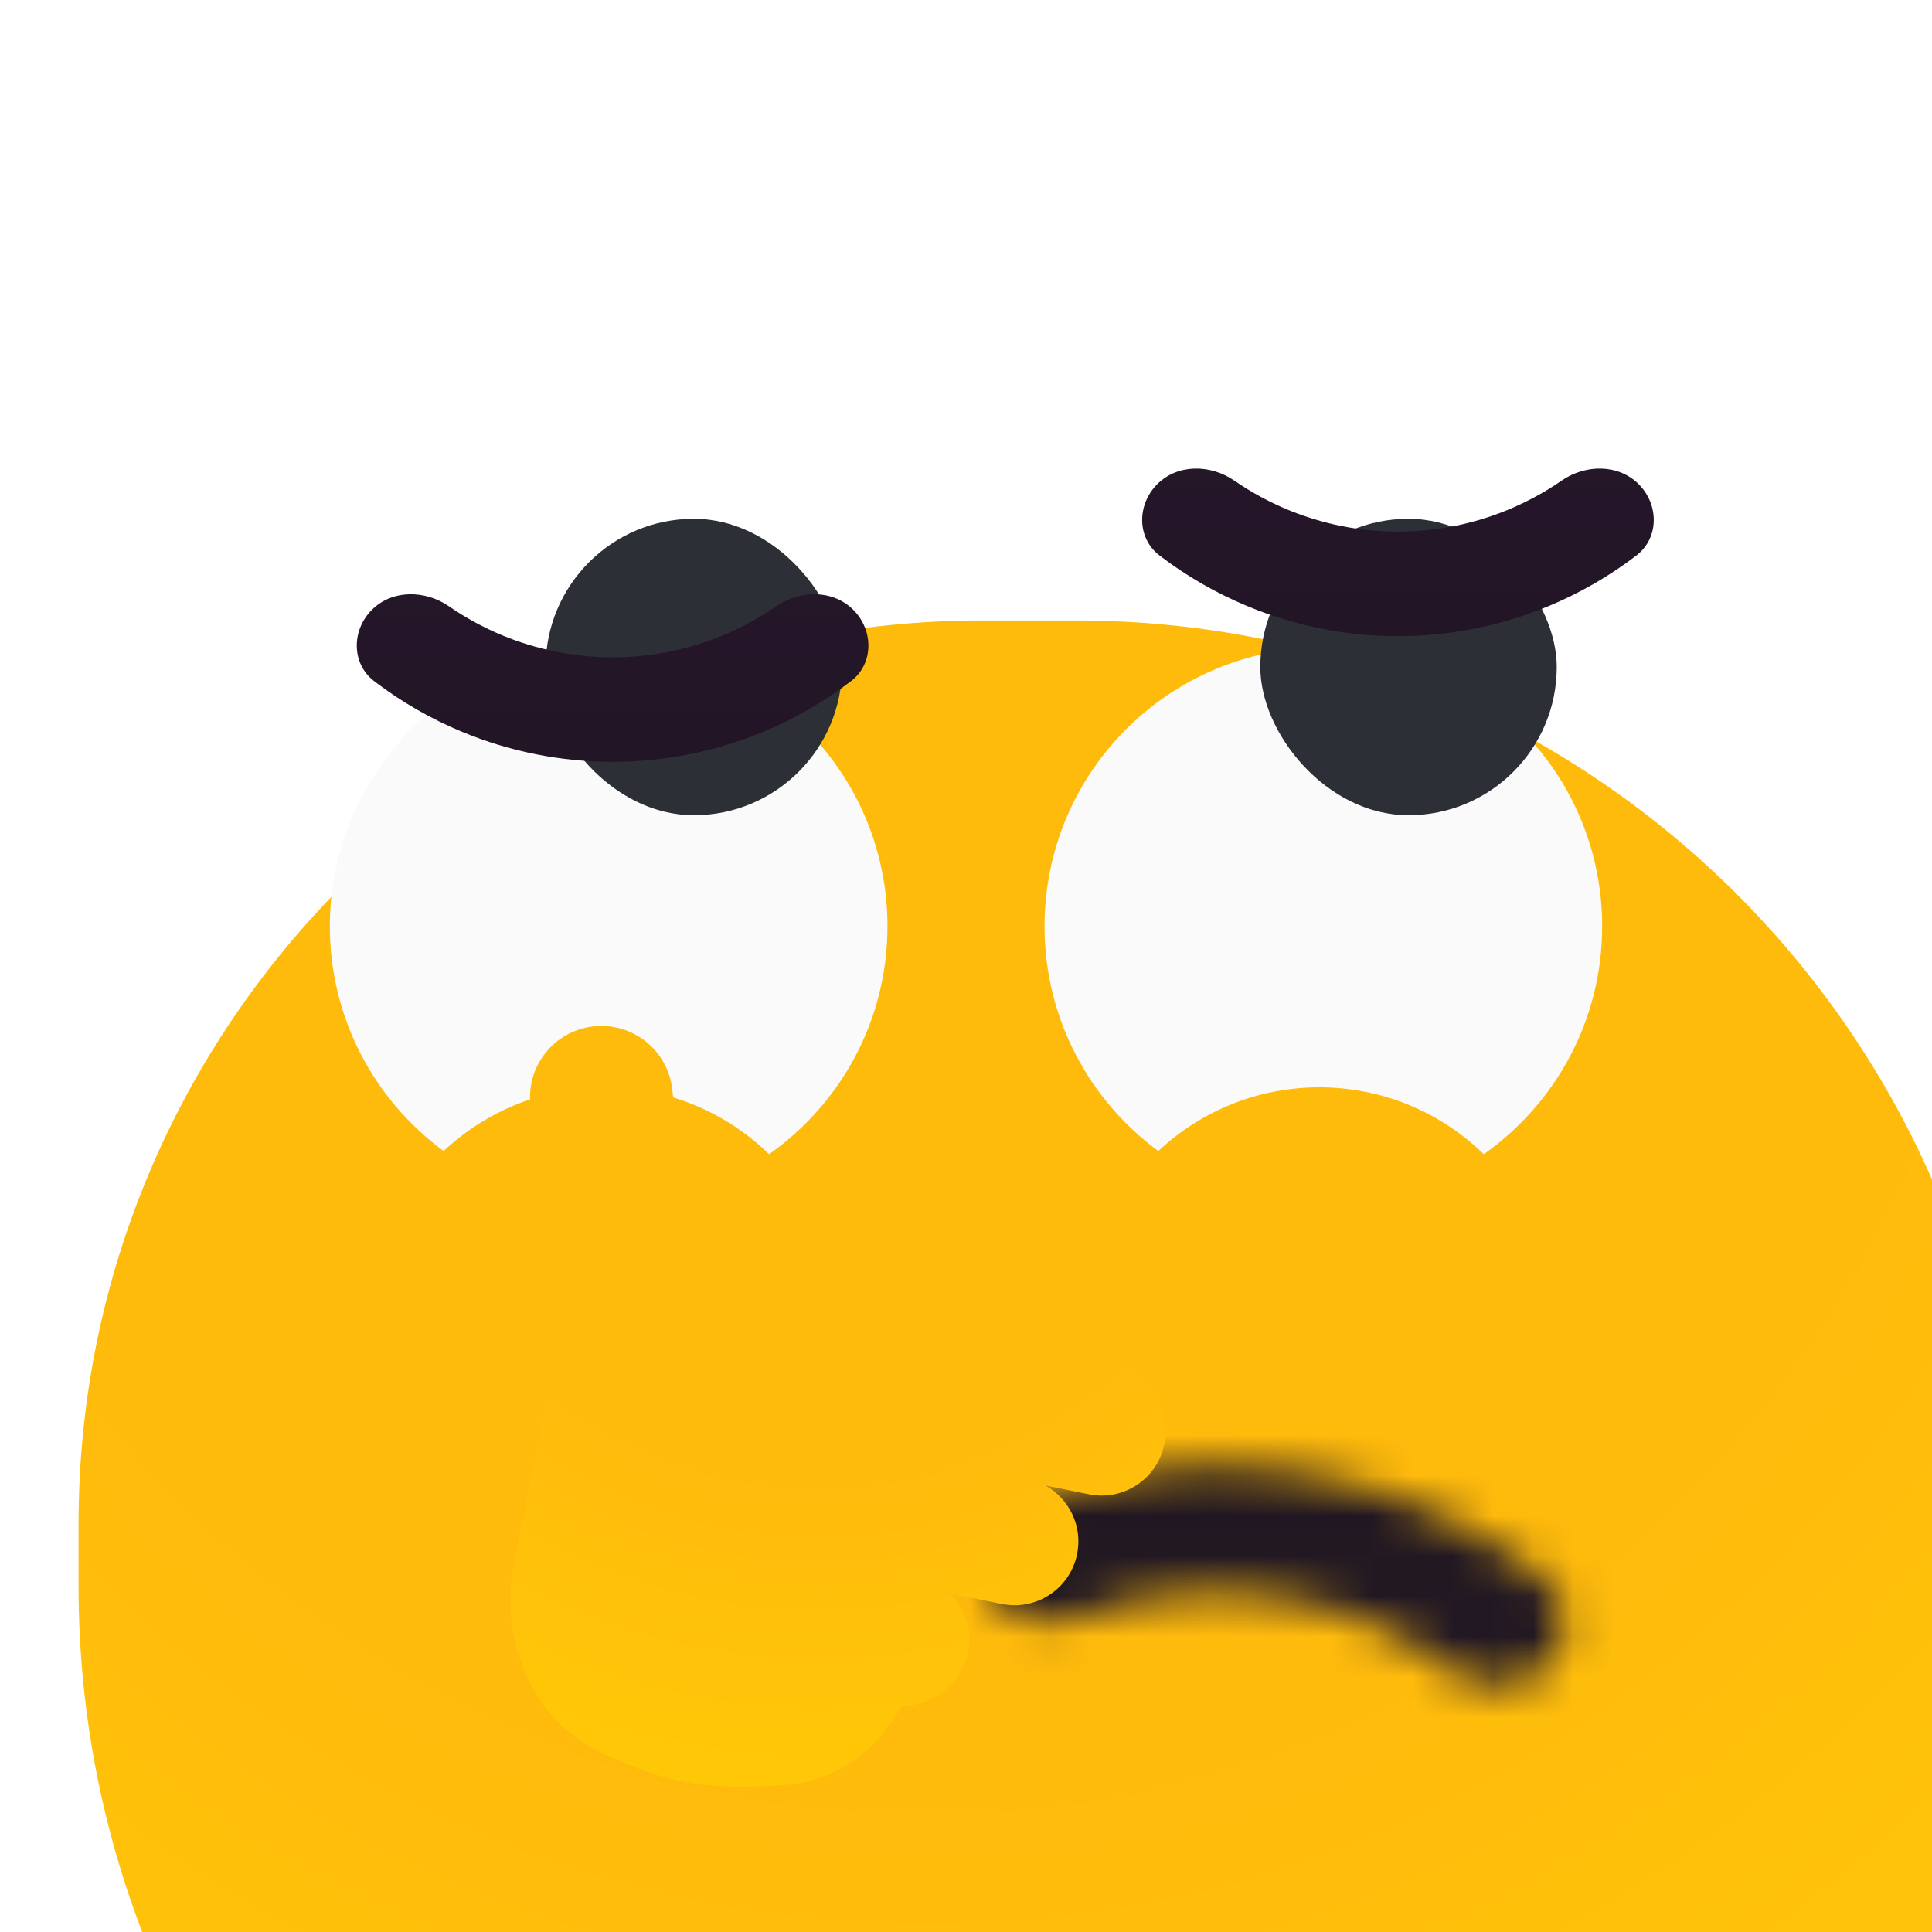
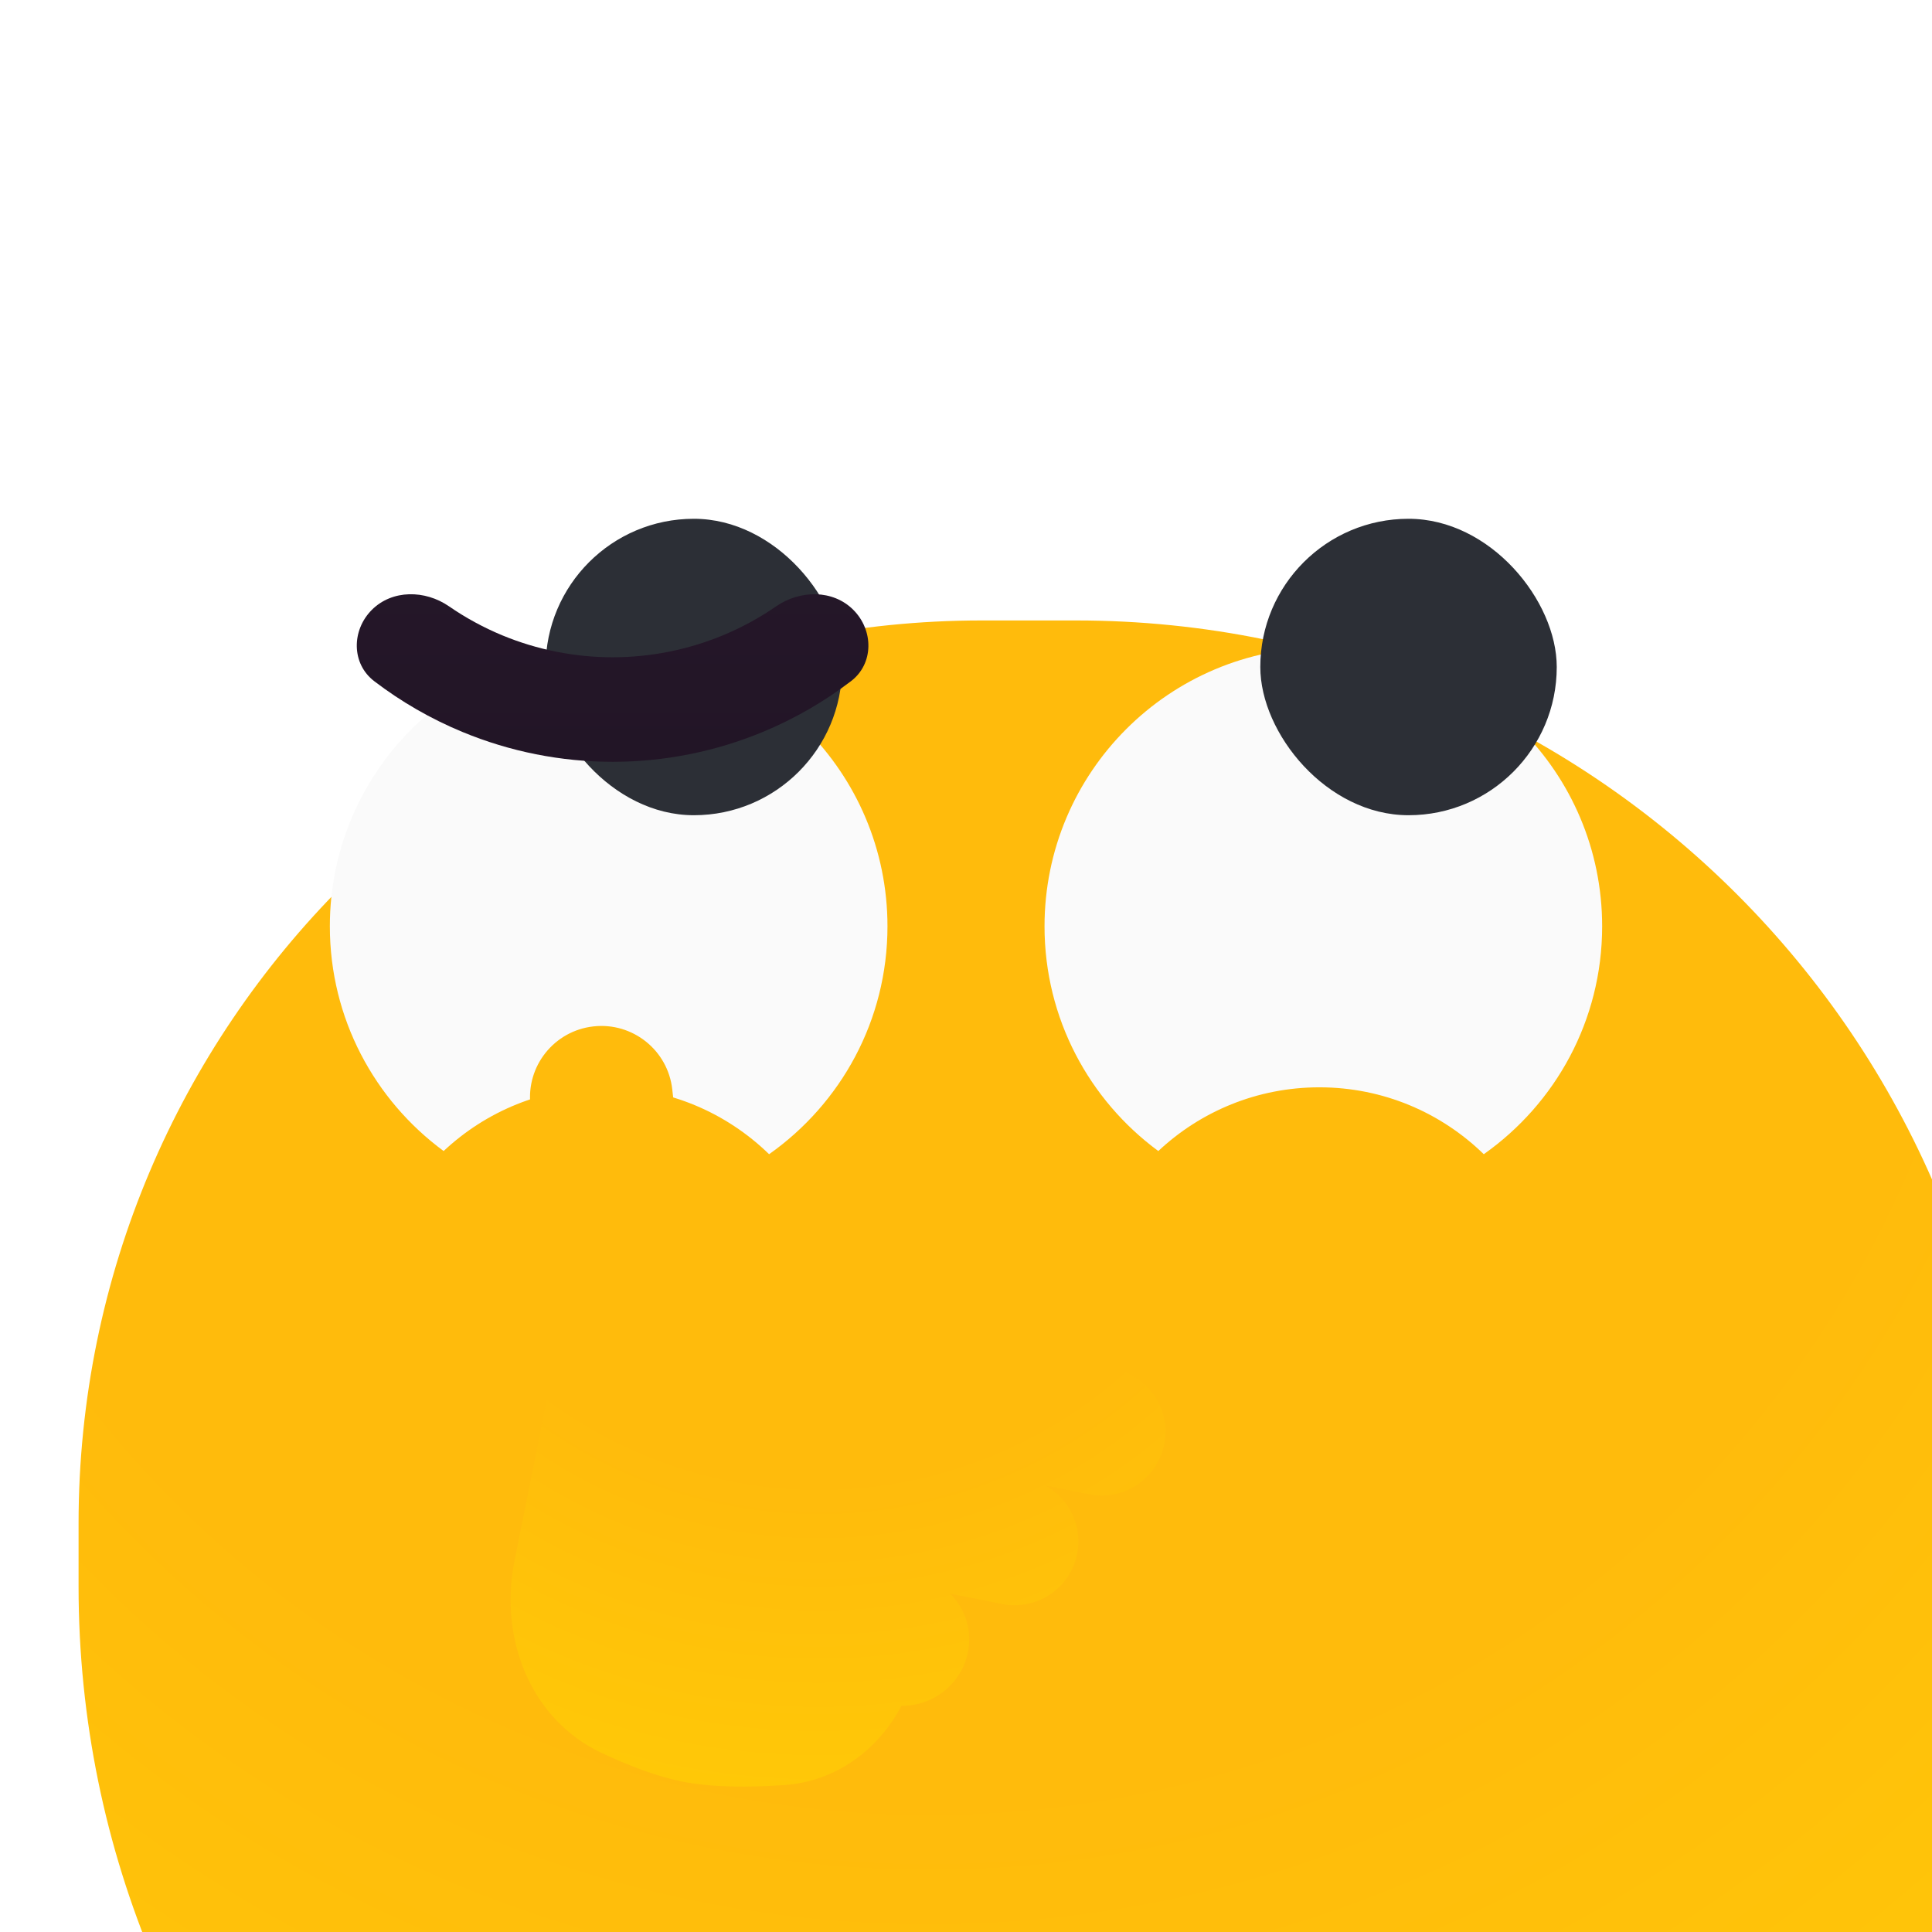
<svg xmlns="http://www.w3.org/2000/svg" width="48" height="48" viewBox="0 0 48 48" fill="none">
  <g clip-path="url(#clip0_7269_2536)">
    <g filter="url(#filter0_iii_7269_2536)">
      <path d="M0 22.439C0 10.046 10.046 0 22.439 0H24.78C37.604 0 48 10.396 48 23.22V24.78C48 37.604 37.604 48 24.78 48H24C10.745 48 0 37.255 0 24V22.439Z" fill="url(#paint0_radial_7269_2536)" />
    </g>
    <g filter="url(#filter1_di_7269_2536)">
      <path d="M32.878 16C36.703 16 39.805 19.101 39.805 22.927C39.805 25.268 38.642 27.335 36.864 28.589C35.81 27.561 34.369 26.927 32.78 26.927C31.232 26.927 29.825 27.528 28.778 28.51C27.064 27.249 25.951 25.218 25.951 22.927C25.951 19.101 29.052 16 32.878 16Z" fill="#FAFAFA" />
    </g>
    <g filter="url(#filter2_i_7269_2536)">
      <rect x="29.194" y="19.242" width="7.365" height="7.365" rx="3.683" fill="#2C2F36" />
    </g>
    <g filter="url(#filter3_di_7269_2536)">
      <path d="M15.122 16C18.947 16 22.049 19.101 22.049 22.927C22.049 25.268 20.886 27.335 19.108 28.589C18.053 27.561 16.613 26.927 15.024 26.927C13.476 26.927 12.069 27.528 11.022 28.51C9.308 27.249 8.195 25.218 8.195 22.927C8.195 19.101 11.296 16 15.122 16Z" fill="#FAFAFA" />
    </g>
    <g filter="url(#filter4_i_7269_2536)">
      <rect x="11.438" y="19.242" width="7.365" height="7.365" rx="3.683" fill="#2C2F36" />
    </g>
    <g filter="url(#filter5_diiii_7269_2536)">
      <mask id="path-6-inside-1_7269_2536" fill="white">
-         <path d="M21.026 32.388C20.531 31.622 20.78 30.587 21.626 30.243C23.78 29.367 26.165 29.069 28.509 29.4C30.829 29.728 32.993 30.656 34.766 32.064C35.498 32.644 35.43 33.733 34.713 34.331C34.058 34.878 33.098 34.808 32.415 34.296C31.15 33.346 29.633 32.719 28.013 32.49C26.378 32.259 24.717 32.444 23.198 33.014C22.41 33.31 21.483 33.096 21.026 32.388Z" />
-       </mask>
+         </mask>
      <path d="M21.026 32.388C20.531 31.622 20.78 30.587 21.626 30.243C23.78 29.367 26.165 29.069 28.509 29.4C30.829 29.728 32.993 30.656 34.766 32.064C35.498 32.644 35.43 33.733 34.713 34.331C34.058 34.878 33.098 34.808 32.415 34.296C31.15 33.346 29.633 32.719 28.013 32.49C26.378 32.259 24.717 32.444 23.198 33.014C22.41 33.31 21.483 33.096 21.026 32.388Z" stroke="url(#paint1_linear_7269_2536)" stroke-width="4.293" stroke-linejoin="round" mask="url(#path-6-inside-1_7269_2536)" />
    </g>
    <g filter="url(#filter6_d_7269_2536)">
      <g filter="url(#filter7_iii_7269_2536)">
        <path d="M15.718 27.27C16.691 27.16 17.569 27.86 17.678 28.833L18.225 33.705C18.323 33.716 18.421 33.73 18.52 33.75L21.007 34.249C21.083 34.264 21.157 34.281 21.231 34.3C21.271 34.305 21.311 34.31 21.35 34.318L28.659 35.783C29.517 35.956 30.074 36.792 29.902 37.65C29.73 38.509 28.894 39.066 28.035 38.894L26.947 38.675C27.538 39 27.877 39.681 27.737 40.377C27.565 41.235 26.729 41.792 25.871 41.62L24.581 41.361C24.957 41.733 25.14 42.284 25.018 42.844C24.849 43.624 24.145 44.159 23.373 44.149C22.794 45.245 21.744 46.029 20.465 46.118C19.594 46.179 18.664 46.18 17.916 46.03C17.293 45.905 16.594 45.635 15.927 45.322C14.153 44.489 13.373 42.473 13.758 40.552L14.599 36.361C14.655 36.079 14.746 35.812 14.866 35.564L14.155 29.229C14.045 28.256 14.745 27.379 15.718 27.27Z" fill="url(#paint2_radial_7269_2536)" />
      </g>
    </g>
    <g filter="url(#filter8_dii_7269_2536)">
-       <path d="M39.541 9.102C40.048 9.609 40.053 10.44 39.483 10.875C38.812 11.387 38.077 11.811 37.294 12.135C36.111 12.626 34.842 12.878 33.561 12.878C32.28 12.878 31.011 12.626 29.827 12.135C29.045 11.811 28.309 11.387 27.639 10.875C27.069 10.44 27.073 9.609 27.581 9.102C28.088 8.595 28.905 8.607 29.495 9.014C29.91 9.3 30.354 9.542 30.821 9.736C31.69 10.095 32.621 10.281 33.561 10.281C34.501 10.281 35.432 10.095 36.3 9.736C36.768 9.542 37.212 9.3 37.627 9.014C38.217 8.607 39.034 8.595 39.541 9.102Z" fill="url(#paint3_linear_7269_2536)" />
-     </g>
+       </g>
    <g filter="url(#filter9_dii_7269_2536)">
      <path d="M8.068 12.224C7.561 12.731 7.557 13.562 8.127 13.997C8.797 14.509 9.533 14.933 10.315 15.257C11.499 15.748 12.768 16 14.049 16C15.33 16 16.599 15.748 17.782 15.257C18.565 14.933 19.3 14.509 19.971 13.997C20.541 13.562 20.536 12.731 20.029 12.224C19.522 11.717 18.705 11.729 18.114 12.136C17.7 12.422 17.256 12.664 16.788 12.858C15.92 13.217 14.989 13.403 14.049 13.403C13.109 13.403 12.178 13.217 11.309 12.858C10.842 12.664 10.397 12.422 9.983 12.136C9.393 11.729 8.576 11.717 8.068 12.224Z" fill="url(#paint4_linear_7269_2536)" />
    </g>
  </g>
  <defs>
    <filter id="filter0_iii_7269_2536" x="-2.146" y="-4.683" width="54.244" height="63.61" filterUnits="userSpaceOnUse" color-interpolation-filters="sRGB">
      <feFlood flood-opacity="0" result="BackgroundImageFix" />
      <feBlend mode="normal" in="SourceGraphic" in2="BackgroundImageFix" result="shape" />
      <feColorMatrix in="SourceAlpha" type="matrix" values="0 0 0 0 0 0 0 0 0 0 0 0 0 0 0 0 0 0 127 0" result="hardAlpha" />
      <feMorphology radius="1.561" operator="erode" in="SourceAlpha" result="effect1_innerShadow_7269_2536" />
      <feOffset dx="4.098" dy="14.244" />
      <feGaussianBlur stdDeviation="4.683" />
      <feComposite in2="hardAlpha" operator="arithmetic" k2="-1" k3="1" />
      <feColorMatrix type="matrix" values="0 0 0 0 0.683 0 0 0 0 0.065 0 0 0 0 0.783 0 0 0 0.14 0" />
      <feBlend mode="normal" in2="shape" result="effect1_innerShadow_7269_2536" />
      <feColorMatrix in="SourceAlpha" type="matrix" values="0 0 0 0 0 0 0 0 0 0 0 0 0 0 0 0 0 0 127 0" result="hardAlpha" />
      <feOffset dy="-4.683" />
      <feGaussianBlur stdDeviation="3.024" />
      <feComposite in2="hardAlpha" operator="arithmetic" k2="-1" k3="1" />
      <feColorMatrix type="matrix" values="0 0 0 0 0.944 0 0 0 0 0.224 0 0 0 0 0.958 0 0 0 0.44 0" />
      <feBlend mode="normal" in2="effect1_innerShadow_7269_2536" result="effect2_innerShadow_7269_2536" />
      <feColorMatrix in="SourceAlpha" type="matrix" values="0 0 0 0 0 0 0 0 0 0 0 0 0 0 0 0 0 0 127 0" result="hardAlpha" />
      <feOffset dx="-2.146" dy="5.854" />
      <feGaussianBlur stdDeviation="3.024" />
      <feComposite in2="hardAlpha" operator="arithmetic" k2="-1" k3="1" />
      <feColorMatrix type="matrix" values="0 0 0 0 1 0 0 0 0 0.767 0 0 0 0 0.693 0 0 0 0.68 0" />
      <feBlend mode="normal" in2="effect2_innerShadow_7269_2536" result="effect3_innerShadow_7269_2536" />
    </filter>
    <filter id="filter1_di_7269_2536" x="22.829" y="13.659" width="20.097" height="18.833" filterUnits="userSpaceOnUse" color-interpolation-filters="sRGB">
      <feFlood flood-opacity="0" result="BackgroundImageFix" />
      <feColorMatrix in="SourceAlpha" type="matrix" values="0 0 0 0 0 0 0 0 0 0 0 0 0 0 0 0 0 0 127 0" result="hardAlpha" />
      <feOffset dy="0.78" />
      <feGaussianBlur stdDeviation="1.561" />
      <feColorMatrix type="matrix" values="0 0 0 0 0 0 0 0 0 0 0 0 0 0 0 0 0 0 0.25 0" />
      <feBlend mode="normal" in2="BackgroundImageFix" result="effect1_dropShadow_7269_2536" />
      <feBlend mode="normal" in="SourceGraphic" in2="effect1_dropShadow_7269_2536" result="shape" />
      <feColorMatrix in="SourceAlpha" type="matrix" values="0 0 0 0 0 0 0 0 0 0 0 0 0 0 0 0 0 0 127 0" result="hardAlpha" />
      <feOffset dy="-0.693" />
      <feGaussianBlur stdDeviation="1.732" />
      <feComposite in2="hardAlpha" operator="arithmetic" k2="-1" k3="1" />
      <feColorMatrix type="matrix" values="0 0 0 0 0 0 0 0 0 0 0 0 0 0 0 0 0 0 0.25 0" />
      <feBlend mode="normal" in2="shape" result="effect2_innerShadow_7269_2536" />
    </filter>
    <filter id="filter2_i_7269_2536" x="29.194" y="19.242" width="7.365" height="7.365" filterUnits="userSpaceOnUse" color-interpolation-filters="sRGB">
      <feFlood flood-opacity="0" result="BackgroundImageFix" />
      <feBlend mode="normal" in="SourceGraphic" in2="BackgroundImageFix" result="shape" />
      <feColorMatrix in="SourceAlpha" type="matrix" values="0 0 0 0 0 0 0 0 0 0 0 0 0 0 0 0 0 0 127 0" result="hardAlpha" />
      <feMorphology radius="6.088" operator="dilate" in="SourceAlpha" result="effect1_innerShadow_7269_2536" />
      <feOffset dx="2.118" dy="-6.353" />
      <feGaussianBlur stdDeviation="2.382" />
      <feComposite in2="hardAlpha" operator="arithmetic" k2="-1" k3="1" />
      <feColorMatrix type="matrix" values="0 0 0 0 0.462 0 0 0 0 0.204 0 0 0 0 0.504 0 0 0 0.35 0" />
      <feBlend mode="normal" in2="shape" result="effect1_innerShadow_7269_2536" />
    </filter>
    <filter id="filter3_di_7269_2536" x="5.073" y="13.659" width="20.097" height="18.833" filterUnits="userSpaceOnUse" color-interpolation-filters="sRGB">
      <feFlood flood-opacity="0" result="BackgroundImageFix" />
      <feColorMatrix in="SourceAlpha" type="matrix" values="0 0 0 0 0 0 0 0 0 0 0 0 0 0 0 0 0 0 127 0" result="hardAlpha" />
      <feOffset dy="0.78" />
      <feGaussianBlur stdDeviation="1.561" />
      <feColorMatrix type="matrix" values="0 0 0 0 0 0 0 0 0 0 0 0 0 0 0 0 0 0 0.25 0" />
      <feBlend mode="normal" in2="BackgroundImageFix" result="effect1_dropShadow_7269_2536" />
      <feBlend mode="normal" in="SourceGraphic" in2="effect1_dropShadow_7269_2536" result="shape" />
      <feColorMatrix in="SourceAlpha" type="matrix" values="0 0 0 0 0 0 0 0 0 0 0 0 0 0 0 0 0 0 127 0" result="hardAlpha" />
      <feOffset dy="-0.693" />
      <feGaussianBlur stdDeviation="1.732" />
      <feComposite in2="hardAlpha" operator="arithmetic" k2="-1" k3="1" />
      <feColorMatrix type="matrix" values="0 0 0 0 0 0 0 0 0 0 0 0 0 0 0 0 0 0 0.25 0" />
      <feBlend mode="normal" in2="shape" result="effect2_innerShadow_7269_2536" />
    </filter>
    <filter id="filter4_i_7269_2536" x="11.438" y="19.242" width="7.365" height="7.365" filterUnits="userSpaceOnUse" color-interpolation-filters="sRGB">
      <feFlood flood-opacity="0" result="BackgroundImageFix" />
      <feBlend mode="normal" in="SourceGraphic" in2="BackgroundImageFix" result="shape" />
      <feColorMatrix in="SourceAlpha" type="matrix" values="0 0 0 0 0 0 0 0 0 0 0 0 0 0 0 0 0 0 127 0" result="hardAlpha" />
      <feMorphology radius="6.088" operator="dilate" in="SourceAlpha" result="effect1_innerShadow_7269_2536" />
      <feOffset dx="2.118" dy="-6.353" />
      <feGaussianBlur stdDeviation="2.382" />
      <feComposite in2="hardAlpha" operator="arithmetic" k2="-1" k3="1" />
      <feColorMatrix type="matrix" values="0 0 0 0 0.462 0 0 0 0 0.204 0 0 0 0 0.504 0 0 0 0.35 0" />
      <feBlend mode="normal" in2="shape" result="effect1_innerShadow_7269_2536" />
    </filter>
    <filter id="filter5_diiii_7269_2536" x="14.269" y="26.016" width="27.519" height="18.451" filterUnits="userSpaceOnUse" color-interpolation-filters="sRGB">
      <feFlood flood-opacity="0" result="BackgroundImageFix" />
      <feColorMatrix in="SourceAlpha" type="matrix" values="0 0 0 0 0 0 0 0 0 0 0 0 0 0 0 0 0 0 127 0" result="hardAlpha" />
      <feOffset dy="3.252" />
      <feGaussianBlur stdDeviation="3.252" />
      <feColorMatrix type="matrix" values="0 0 0 0 0.03 0 0 0 0 0.022 0 0 0 0 0.031 0 0 0 0.24 0" />
      <feBlend mode="normal" in2="BackgroundImageFix" result="effect1_dropShadow_7269_2536" />
      <feBlend mode="normal" in="SourceGraphic" in2="effect1_dropShadow_7269_2536" result="shape" />
      <feColorMatrix in="SourceAlpha" type="matrix" values="0 0 0 0 0 0 0 0 0 0 0 0 0 0 0 0 0 0 127 0" result="hardAlpha" />
      <feOffset dy="-1.561" />
      <feGaussianBlur stdDeviation="0.506" />
      <feComposite in2="hardAlpha" operator="arithmetic" k2="-1" k3="1" />
      <feColorMatrix type="matrix" values="0 0 0 0 0.173 0 0 0 0 0.126 0 0 0 0 0.179 0 0 0 1 0" />
      <feBlend mode="normal" in2="shape" result="effect2_innerShadow_7269_2536" />
      <feColorMatrix in="SourceAlpha" type="matrix" values="0 0 0 0 0 0 0 0 0 0 0 0 0 0 0 0 0 0 127 0" result="hardAlpha" />
      <feOffset dy="-1.951" />
      <feGaussianBlur stdDeviation="0.253" />
      <feComposite in2="hardAlpha" operator="arithmetic" k2="-1" k3="1" />
      <feColorMatrix type="matrix" values="0 0 0 0 0.12 0 0 0 0 0.087 0 0 0 0 0.123 0 0 0 1 0" />
      <feBlend mode="normal" in2="effect2_innerShadow_7269_2536" result="effect3_innerShadow_7269_2536" />
      <feColorMatrix in="SourceAlpha" type="matrix" values="0 0 0 0 0 0 0 0 0 0 0 0 0 0 0 0 0 0 127 0" result="hardAlpha" />
      <feMorphology radius="5.161" operator="dilate" in="SourceAlpha" result="effect4_innerShadow_7269_2536" />
      <feOffset dx="1.795" dy="4.293" />
      <feGaussianBlur stdDeviation="2.02" />
      <feComposite in2="hardAlpha" operator="arithmetic" k2="-1" k3="1" />
      <feColorMatrix type="matrix" values="0 0 0 0 0.462 0 0 0 0 0.204 0 0 0 0 0.504 0 0 0 0.35 0" />
      <feBlend mode="normal" in2="effect3_innerShadow_7269_2536" result="effect4_innerShadow_7269_2536" />
      <feColorMatrix in="SourceAlpha" type="matrix" values="0 0 0 0 0 0 0 0 0 0 0 0 0 0 0 0 0 0 127 0" result="hardAlpha" />
      <feMorphology radius="5.161" operator="dilate" in="SourceAlpha" result="effect5_innerShadow_7269_2536" />
      <feOffset dx="1.795" dy="3.122" />
      <feGaussianBlur stdDeviation="2.02" />
      <feComposite in2="hardAlpha" operator="arithmetic" k2="-1" k3="1" />
      <feColorMatrix type="matrix" values="0 0 0 0 0.462 0 0 0 0 0.204 0 0 0 0 0.504 0 0 0 0.35 0" />
      <feBlend mode="normal" in2="effect4_innerShadow_7269_2536" result="effect5_innerShadow_7269_2536" />
    </filter>
    <filter id="filter6_d_7269_2536" x="3.281" y="19.512" width="33.93" height="33.93" filterUnits="userSpaceOnUse" color-interpolation-filters="sRGB">
      <feFlood flood-opacity="0" result="BackgroundImageFix" />
      <feColorMatrix in="SourceAlpha" type="matrix" values="0 0 0 0 0 0 0 0 0 0 0 0 0 0 0 0 0 0 127 0" result="hardAlpha" />
      <feOffset dx="-0.976" dy="-0.976" />
      <feGaussianBlur stdDeviation="1.171" />
      <feColorMatrix type="matrix" values="0 0 0 0 0 0 0 0 0 0 0 0 0 0 0 0 0 0 0.13 0" />
      <feBlend mode="normal" in2="BackgroundImageFix" result="effect1_dropShadow_7269_2536" />
      <feBlend mode="normal" in="SourceGraphic" in2="effect1_dropShadow_7269_2536" result="shape" />
    </filter>
    <filter id="filter7_iii_7269_2536" x="12.869" y="25.408" width="18.386" height="21.541" filterUnits="userSpaceOnUse" color-interpolation-filters="sRGB">
      <feFlood flood-opacity="0" result="BackgroundImageFix" />
      <feBlend mode="normal" in="SourceGraphic" in2="BackgroundImageFix" result="shape" />
      <feColorMatrix in="SourceAlpha" type="matrix" values="0 0 0 0 0 0 0 0 0 0 0 0 0 0 0 0 0 0 127 0" result="hardAlpha" />
      <feOffset dx="-0.793" dy="0.793" />
      <feGaussianBlur stdDeviation="1.643" />
      <feComposite in2="hardAlpha" operator="arithmetic" k2="-1" k3="1" />
      <feColorMatrix type="matrix" values="0 0 0 0 0.683 0 0 0 0 0.065 0 0 0 0 0.783 0 0 0 0.14 0" />
      <feBlend mode="normal" in2="shape" result="effect1_innerShadow_7269_2536" />
      <feColorMatrix in="SourceAlpha" type="matrix" values="0 0 0 0 0 0 0 0 0 0 0 0 0 0 0 0 0 0 127 0" result="hardAlpha" />
      <feOffset dx="-0.529" dy="-1.85" />
      <feGaussianBlur stdDeviation="1.061" />
      <feComposite in2="hardAlpha" operator="arithmetic" k2="-1" k3="1" />
      <feColorMatrix type="matrix" values="0 0 0 0 0.944 0 0 0 0 0.224 0 0 0 0 0.958 0 0 0 0.44 0" />
      <feBlend mode="normal" in2="effect1_innerShadow_7269_2536" result="effect2_innerShadow_7269_2536" />
      <feColorMatrix in="SourceAlpha" type="matrix" values="0 0 0 0 0 0 0 0 0 0 0 0 0 0 0 0 0 0 127 0" result="hardAlpha" />
      <feOffset dx="1.322" dy="0.264" />
      <feGaussianBlur stdDeviation="1.061" />
      <feComposite in2="hardAlpha" operator="arithmetic" k2="-1" k3="1" />
      <feColorMatrix type="matrix" values="0 0 0 0 1 0 0 0 0 1 0 0 0 0 1 0 0 0 0.44 0" />
      <feBlend mode="normal" in2="effect2_innerShadow_7269_2536" result="effect3_innerShadow_7269_2536" />
    </filter>
    <filter id="filter8_dii_7269_2536" x="23.108" y="6.373" width="23.247" height="14.7" filterUnits="userSpaceOnUse" color-interpolation-filters="sRGB">
      <feFlood flood-opacity="0" result="BackgroundImageFix" />
      <feColorMatrix in="SourceAlpha" type="matrix" values="0 0 0 0 0 0 0 0 0 0 0 0 0 0 0 0 0 0 127 0" result="hardAlpha" />
      <feOffset dx="1.171" dy="2.927" />
      <feGaussianBlur stdDeviation="2.634" />
      <feColorMatrix type="matrix" values="0 0 0 0 0.031 0 0 0 0 0.02 0 0 0 0 0.035 0 0 0 0.25 0" />
      <feBlend mode="normal" in2="BackgroundImageFix" result="effect1_dropShadow_7269_2536" />
      <feBlend mode="normal" in="SourceGraphic" in2="effect1_dropShadow_7269_2536" result="shape" />
      <feColorMatrix in="SourceAlpha" type="matrix" values="0 0 0 0 0 0 0 0 0 0 0 0 0 0 0 0 0 0 127 0" result="hardAlpha" />
      <feOffset dy="0.867" />
      <feGaussianBlur stdDeviation="0.434" />
      <feComposite in2="hardAlpha" operator="arithmetic" k2="-1" k3="1" />
      <feColorMatrix type="matrix" values="0 0 0 0 0.182 0 0 0 0 0.116 0 0 0 0 0.205 0 0 0 1 0" />
      <feBlend mode="normal" in2="shape" result="effect2_innerShadow_7269_2536" />
      <feColorMatrix in="SourceAlpha" type="matrix" values="0 0 0 0 0 0 0 0 0 0 0 0 0 0 0 0 0 0 127 0" result="hardAlpha" />
      <feOffset dy="-0.867" />
      <feGaussianBlur stdDeviation="0.434" />
      <feComposite in2="hardAlpha" operator="arithmetic" k2="-1" k3="1" />
      <feColorMatrix type="matrix" values="0 0 0 0 0.125 0 0 0 0 0.08 0 0 0 0 0.141 0 0 0 1 0" />
      <feBlend mode="normal" in2="effect2_innerShadow_7269_2536" result="effect3_innerShadow_7269_2536" />
    </filter>
    <filter id="filter9_dii_7269_2536" x="3.596" y="9.495" width="23.247" height="14.7" filterUnits="userSpaceOnUse" color-interpolation-filters="sRGB">
      <feFlood flood-opacity="0" result="BackgroundImageFix" />
      <feColorMatrix in="SourceAlpha" type="matrix" values="0 0 0 0 0 0 0 0 0 0 0 0 0 0 0 0 0 0 127 0" result="hardAlpha" />
      <feOffset dx="1.171" dy="2.927" />
      <feGaussianBlur stdDeviation="2.634" />
      <feColorMatrix type="matrix" values="0 0 0 0 0.031 0 0 0 0 0.02 0 0 0 0 0.035 0 0 0 0.25 0" />
      <feBlend mode="normal" in2="BackgroundImageFix" result="effect1_dropShadow_7269_2536" />
      <feBlend mode="normal" in="SourceGraphic" in2="effect1_dropShadow_7269_2536" result="shape" />
      <feColorMatrix in="SourceAlpha" type="matrix" values="0 0 0 0 0 0 0 0 0 0 0 0 0 0 0 0 0 0 127 0" result="hardAlpha" />
      <feOffset dy="0.867" />
      <feGaussianBlur stdDeviation="0.434" />
      <feComposite in2="hardAlpha" operator="arithmetic" k2="-1" k3="1" />
      <feColorMatrix type="matrix" values="0 0 0 0 0.182 0 0 0 0 0.116 0 0 0 0 0.205 0 0 0 1 0" />
      <feBlend mode="normal" in2="shape" result="effect2_innerShadow_7269_2536" />
      <feColorMatrix in="SourceAlpha" type="matrix" values="0 0 0 0 0 0 0 0 0 0 0 0 0 0 0 0 0 0 127 0" result="hardAlpha" />
      <feOffset dy="-0.867" />
      <feGaussianBlur stdDeviation="0.434" />
      <feComposite in2="hardAlpha" operator="arithmetic" k2="-1" k3="1" />
      <feColorMatrix type="matrix" values="0 0 0 0 0.125 0 0 0 0 0.08 0 0 0 0 0.141 0 0 0 1 0" />
      <feBlend mode="normal" in2="effect2_innerShadow_7269_2536" result="effect3_innerShadow_7269_2536" />
    </filter>
    <radialGradient id="paint0_radial_7269_2536" cx="0" cy="0" r="1" gradientUnits="userSpaceOnUse" gradientTransform="translate(21.268 3.122) rotate(86.517) scale(44.961)">
      <stop offset="0.576" stop-color="#FFBB0C" />
      <stop offset="1" stop-color="#FFC907" />
    </radialGradient>
    <linearGradient id="paint1_linear_7269_2536" x1="26.634" y1="29.268" x2="26.634" y2="52.878" gradientUnits="userSpaceOnUse">
      <stop stop-color="#201721" />
      <stop offset="1" stop-color="#2B1F2C" />
    </linearGradient>
    <radialGradient id="paint2_radial_7269_2536" cx="0" cy="0" r="1" gradientTransform="matrix(-2.722 19.618 -19.392 -2.662 21.323 27.089)" gradientUnits="userSpaceOnUse">
      <stop offset="0.576" stop-color="#FFBB0C" />
      <stop offset="1" stop-color="#FFC907" />
    </radialGradient>
    <linearGradient id="paint3_linear_7269_2536" x1="33.561" y1="-6.634" x2="33.561" y2="12.878" gradientUnits="userSpaceOnUse">
      <stop stop-color="#2D1D32" />
      <stop offset="1" stop-color="#221526" />
    </linearGradient>
    <linearGradient id="paint4_linear_7269_2536" x1="14.049" y1="-3.512" x2="14.049" y2="16" gradientUnits="userSpaceOnUse">
      <stop stop-color="#2D1D32" />
      <stop offset="1" stop-color="#221526" />
    </linearGradient>
    <clipPath id="clip0_7269_2536">
      <rect width="48" height="48" fill="white" />
    </clipPath>
  </defs>
</svg>